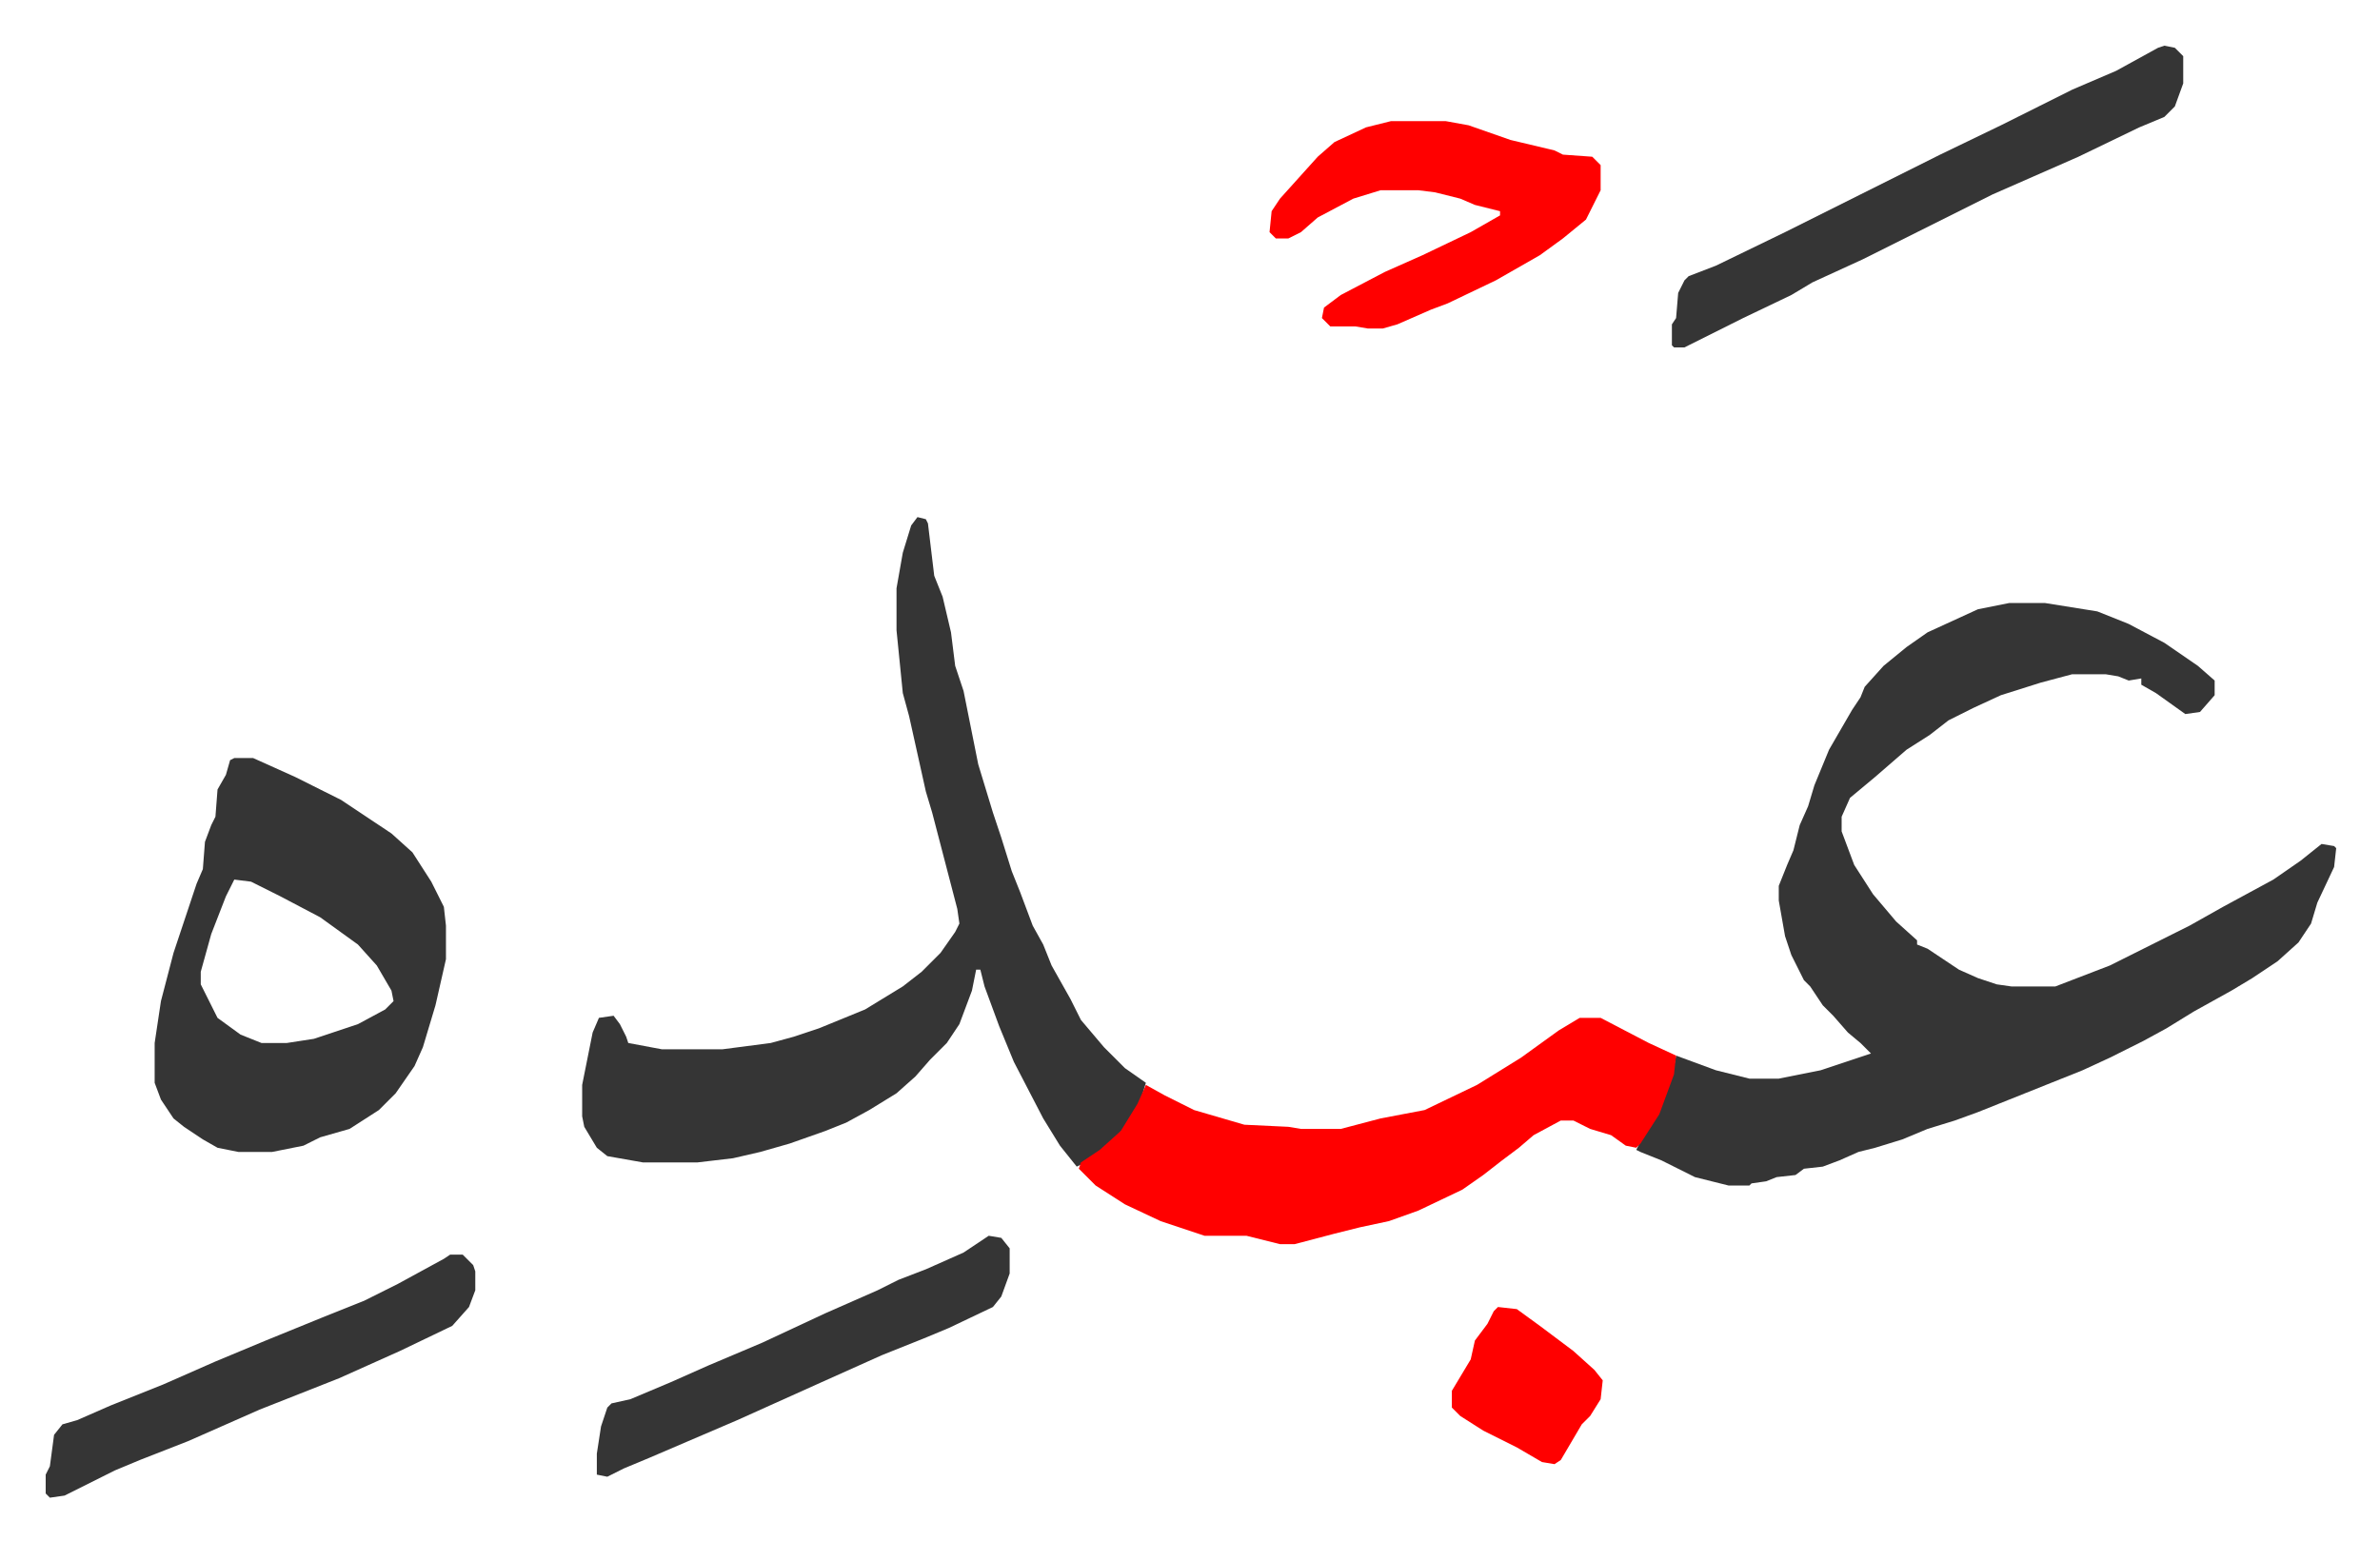
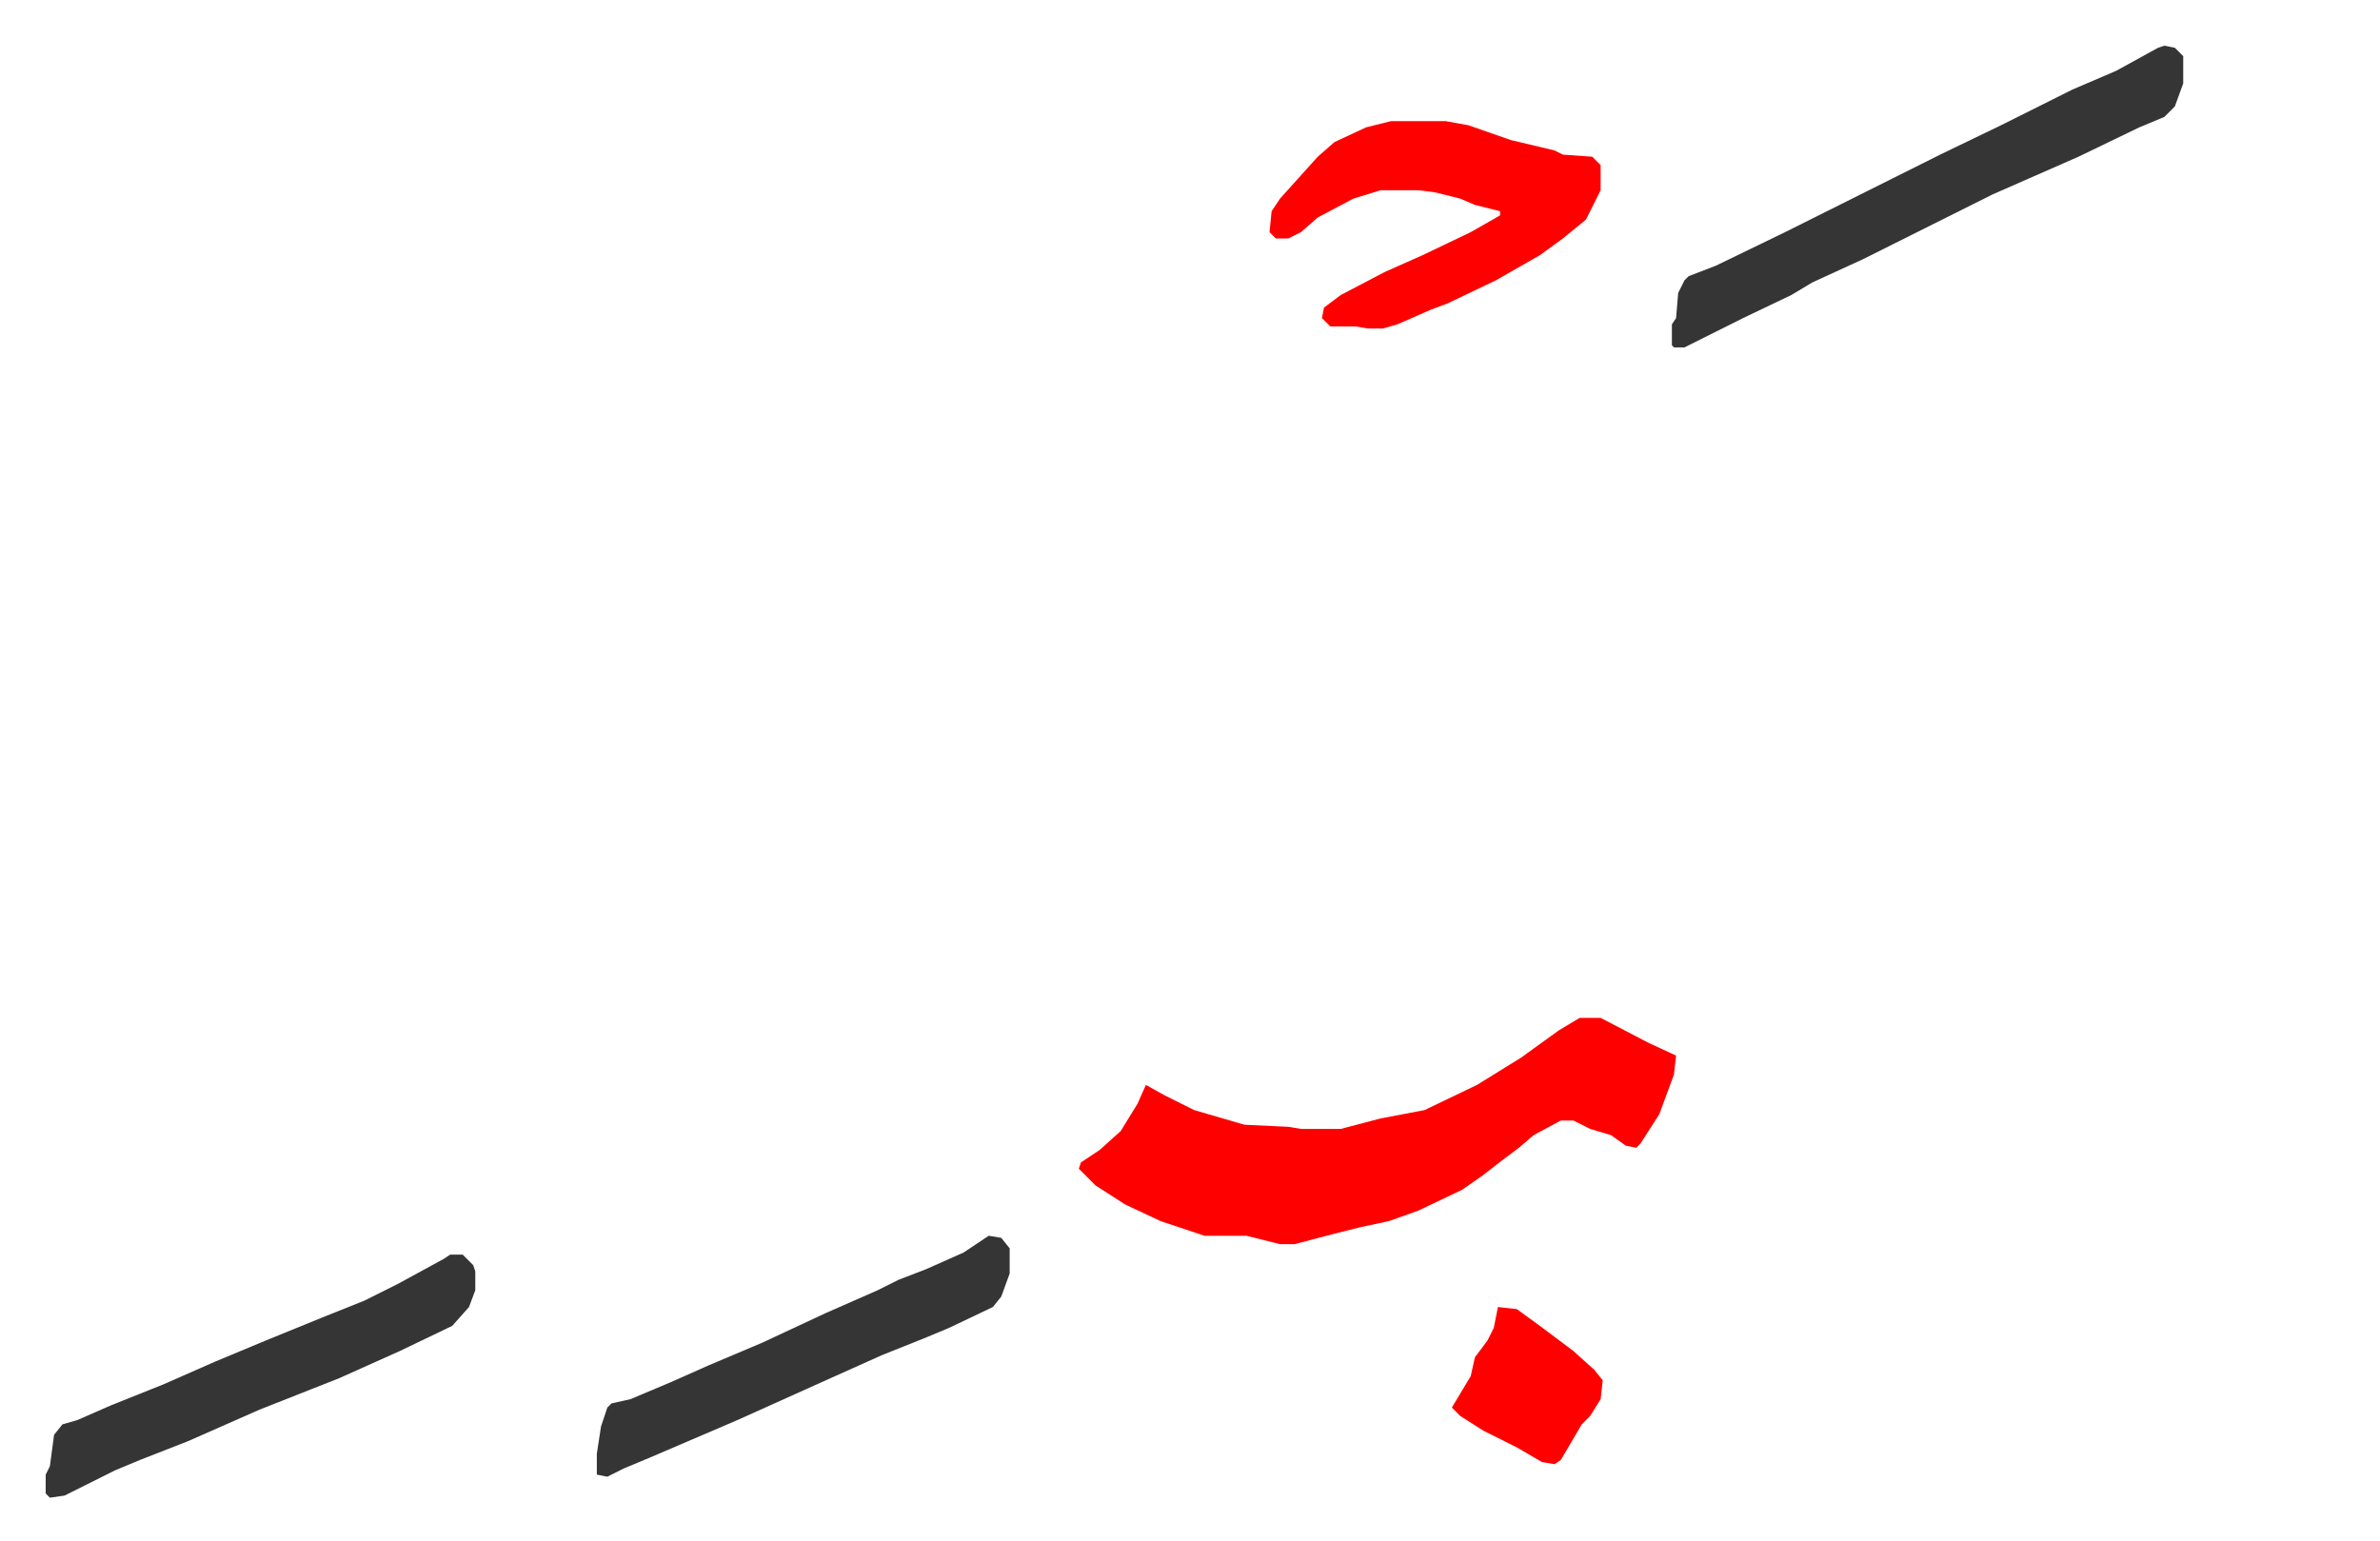
<svg xmlns="http://www.w3.org/2000/svg" viewBox="-21.8 417.2 1135.7 735.7">
-   <path fill="#353535" id="rule_normal" d="M937 705h17l25 4 15 6 17 9 16 11 8 7v7l-7 8-7 1-14-10-7-4v-3l-6 1-5-2-6-1h-16l-15 4-19 6-13 6-12 6-9 7-11 7-15 13-12 10-4 9v7l6 16 9 14 11 13 10 9v2l5 2 15 10 9 4 9 3 7 1h21l26-10 38-19 16-9 24-13 13-9 10-8 6 1 1 1-1 9-8 17-3 10-6 9-10 9-12 8-10 6-18 10-13 8-11 6-16 8-13 6-20 8-30 12-11 4-13 4-12 5-13 4-8 2-9 4-8 3-9 1-4 3-9 1-5 2-7 1-1 1h-10l-16-4-16-8-10-4-2-1 2-4 9-15 7-21 1-5 19 7 16 4h14l20-4 15-5 9-3-5-5-6-5-7-8-5-5-6-9-3-3-6-12-3-9-3-17v-7l4-10 3-7 3-12 4-9 3-10 7-17 11-19 4-6 2-5 9-10 11-9 10-7 24-11zm-521-41 4 1 1 2 3 25 4 10 4 17 2 16 4 12 4 20 3 15 7 23 4 12 5 16 4 10 6 16 5 9 4 10 9 16 5 10 11 13 10 10 10 7-3 10-6 10-9 10-11 8-4 2-8-10-8-13-14-27-7-17-7-19-2-8h-2l-2 10-6 16-6 9-8 8-7 8-9 8-13 8-11 6-10 4-17 6-14 4-13 3-17 2h-26l-17-3-5-4-6-10-1-5v-15l5-25 3-7 7-1 3 4 3 6 1 3 16 3h29l23-3 11-3 12-4 22-9 18-11 9-7 9-9 7-10 2-4-1-7-6-23-6-23-3-10-8-36-3-11-3-30v-20l3-17 4-13zM90 779h9l20 9 22 11 24 16 10 9 9 14 6 12 1 9v16l-5 22-6 20-4 9-9 13-8 8-14 9-14 4-8 4-15 3H92l-10-2-7-4-9-6-5-4-6-9-3-8v-19l3-20 6-23 11-33 3-7 1-13 3-8 2-4 1-13 4-7 2-7zm0 58-4 8-7 18-5 18v6l8 16 11 8 10 4h12l13-2 21-7 13-7 4-4-1-5-7-12-9-10-18-13-19-10-14-7z" />
  <path fill="#ff0000" id="rule_qalqalah" d="M732 903h10l23 12 13 6-1 9-7 19-9 14-2 2-5-1-7-5-10-3-8-4h-6l-13 7-7 6-8 6-9 7-10 7-21 10-14 5-14 3-12 3-19 5h-7l-16-4h-20l-21-7-17-8-14-9-8-8 1-3 9-6 10-9 8-13 4-9 9 5 14 7 24 7 21 1 6 1h19l19-5 21-4 25-12 21-13 18-13zm-90-428h26l11 2 20 7 21 5 4 2 14 1 4 4v12l-7 14-11 9-11 8-21 12-23 11-8 3-16 7-7 2h-7l-6-1h-12l-4-4 1-5 8-6 21-11 18-8 23-11 14-8v-2l-12-3-7-3-12-3-8-1h-18l-13 4-17 9-8 7-6 3h-6l-3-3 1-10 4-6 9-10 9-10 8-7 15-7z" />
  <path fill="#353535" id="rule_normal" d="m1011 439 5 1 4 4v13l-4 11-5 5-12 5-29 14-41 18-16 8-16 8-30 15-24 11-10 6-23 11-16 8-12 6h-5l-1-1v-10l2-3 1-12 3-6 2-2 13-5 33-16 42-21 16-8 16-8 29-14 34-17 21-9 20-11zm-818 577h6l5 5 1 3v9l-3 8-8 9-25 12-29 13-38 15-34 15-23 9-12 5-24 12-7 1-2-2v-9l2-4 2-15 4-5 7-2 16-7 25-10 25-11 24-10 27-11 20-8 16-8 22-12zm257-9 6 1 4 5v12l-4 11-4 5-21 10-12 5-20 8-29 13-20 9-20 9-42 18-12 5-8 4-5-1v-10l2-13 3-9 2-2 9-2 19-8 18-8 26-11 30-14 25-11 10-5 13-5 18-8z" />
-   <path fill="#ff0000" id="rule_qalqalah" d="m693 1041 9 1 11 8 16 12 10 9 4 5-1 9-5 8-4 4-10 17-3 2-6-1-12-7-16-8-11-7-4-4v-8l6-10 3-5 2-9 6-8 3-6z" />
+   <path fill="#ff0000" id="rule_qalqalah" d="m693 1041 9 1 11 8 16 12 10 9 4 5-1 9-5 8-4 4-10 17-3 2-6-1-12-7-16-8-11-7-4-4l6-10 3-5 2-9 6-8 3-6z" />
</svg>